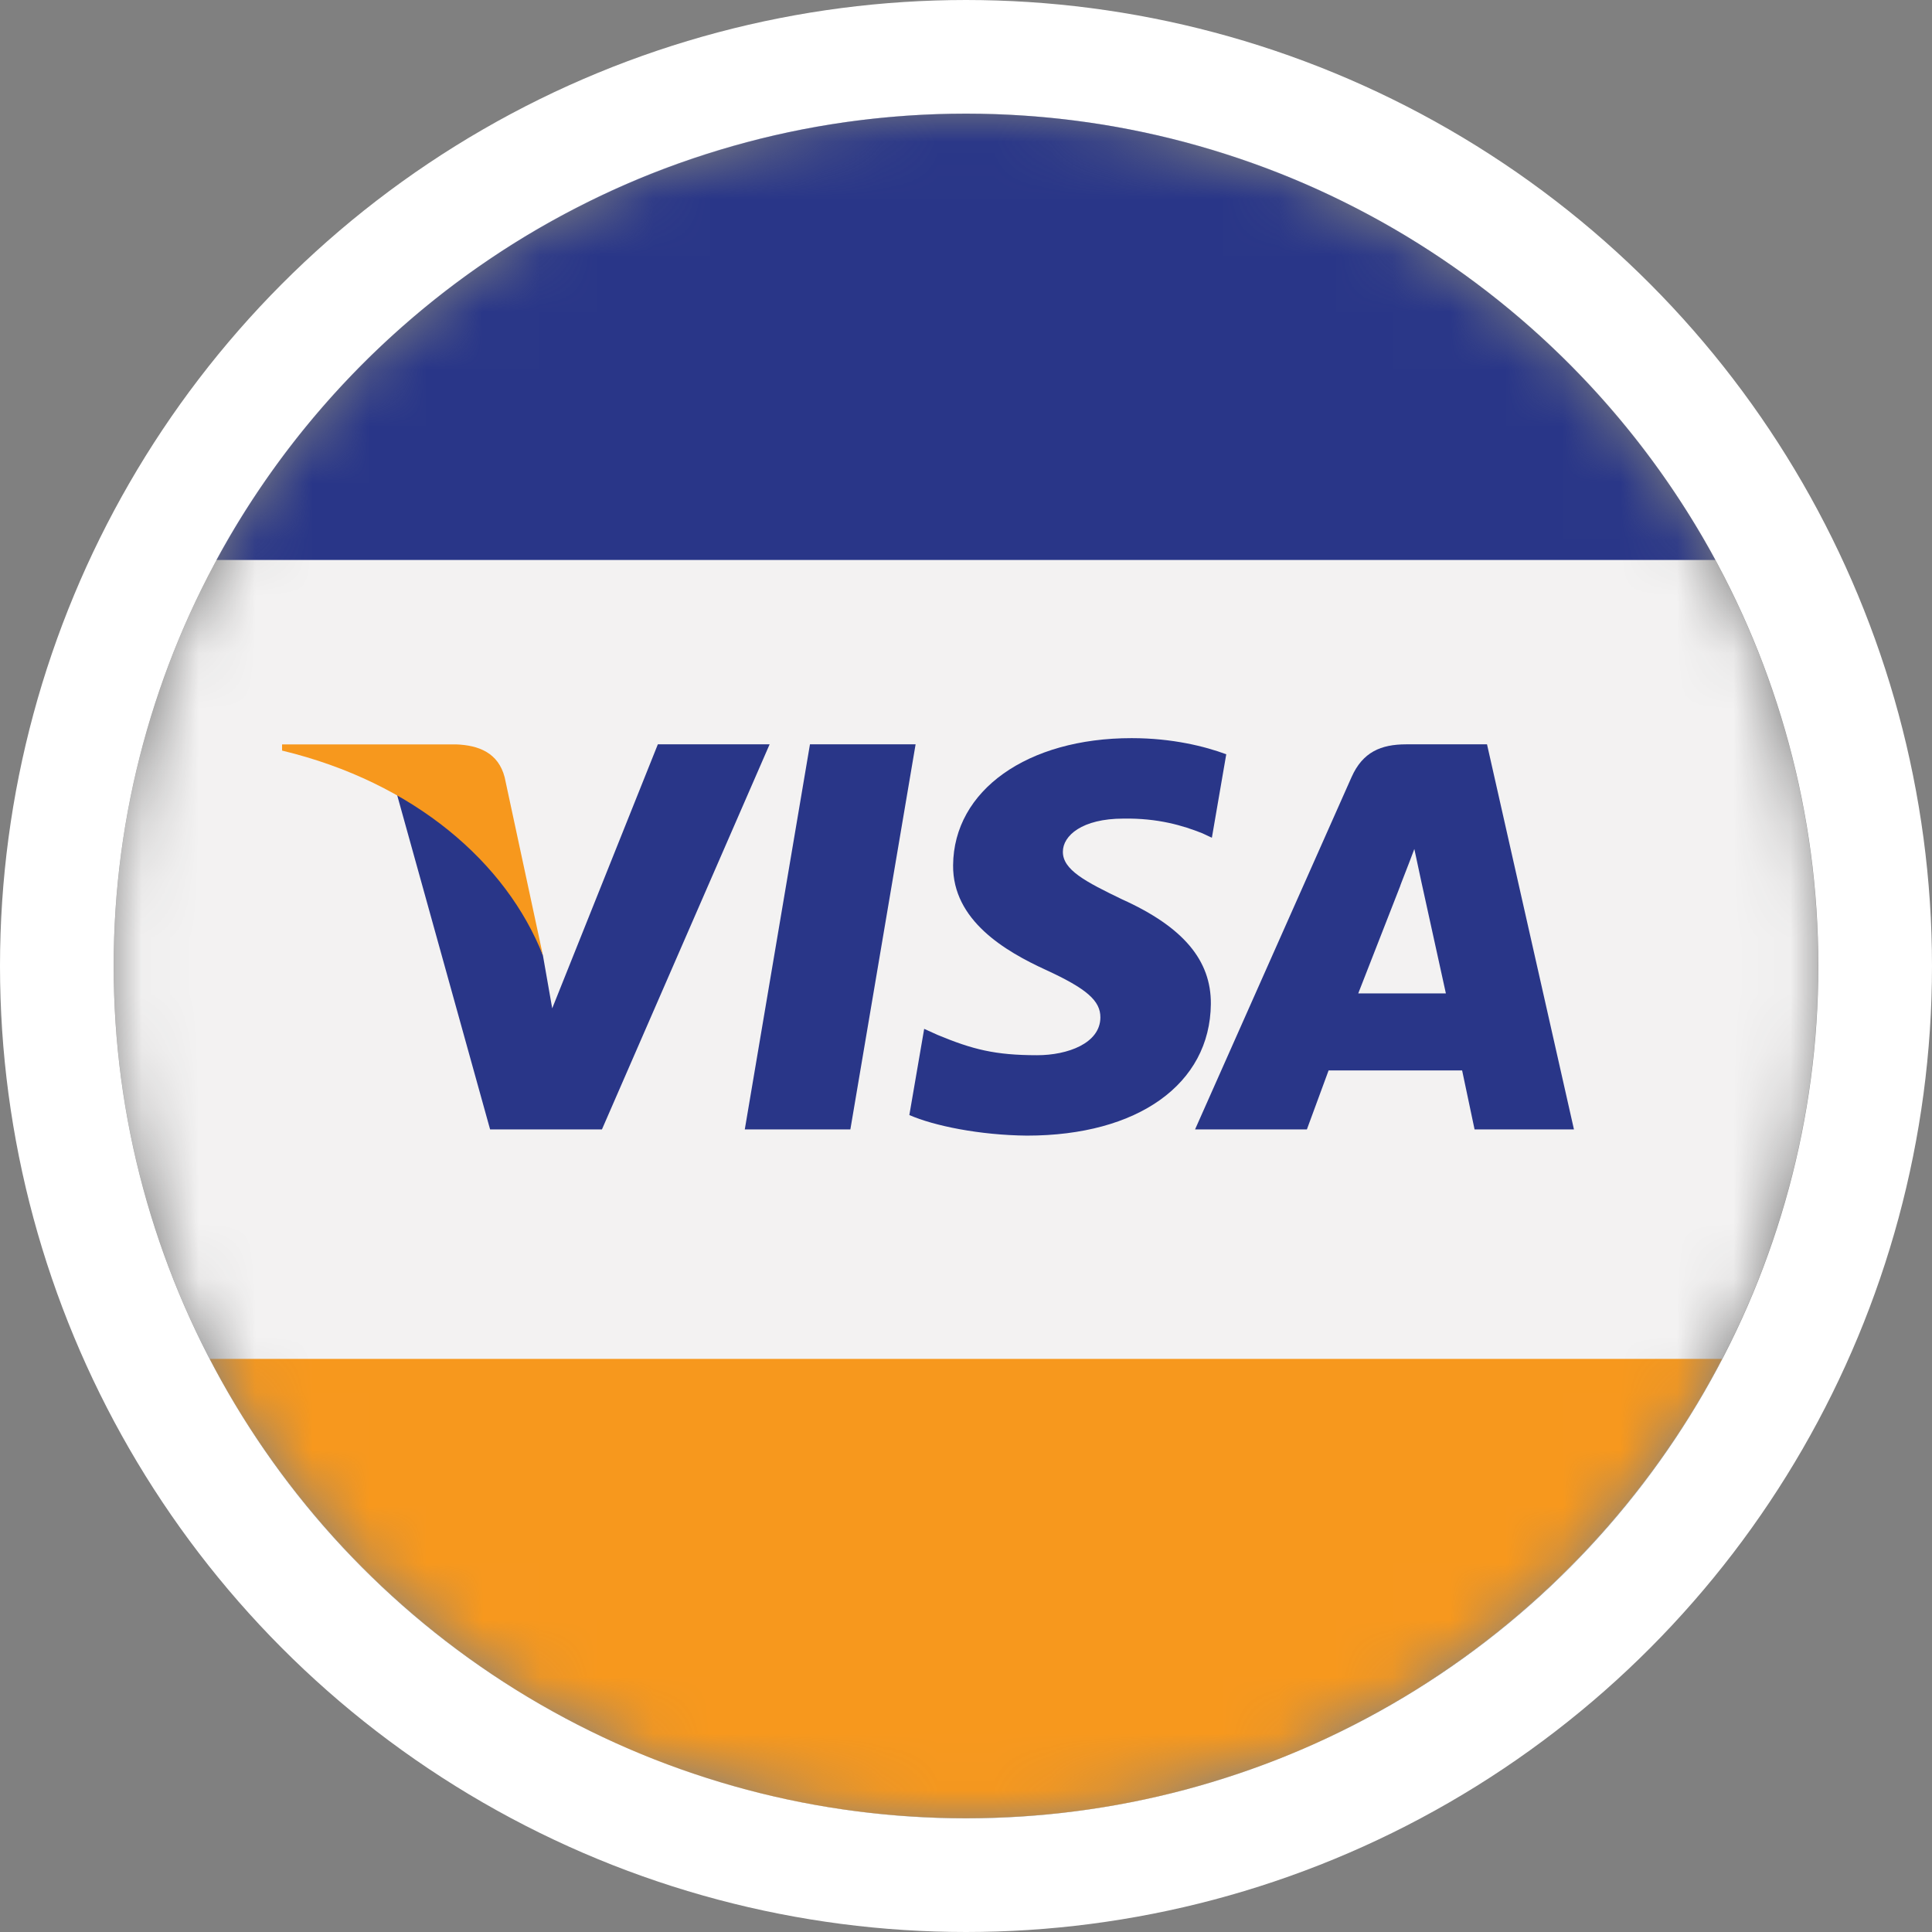
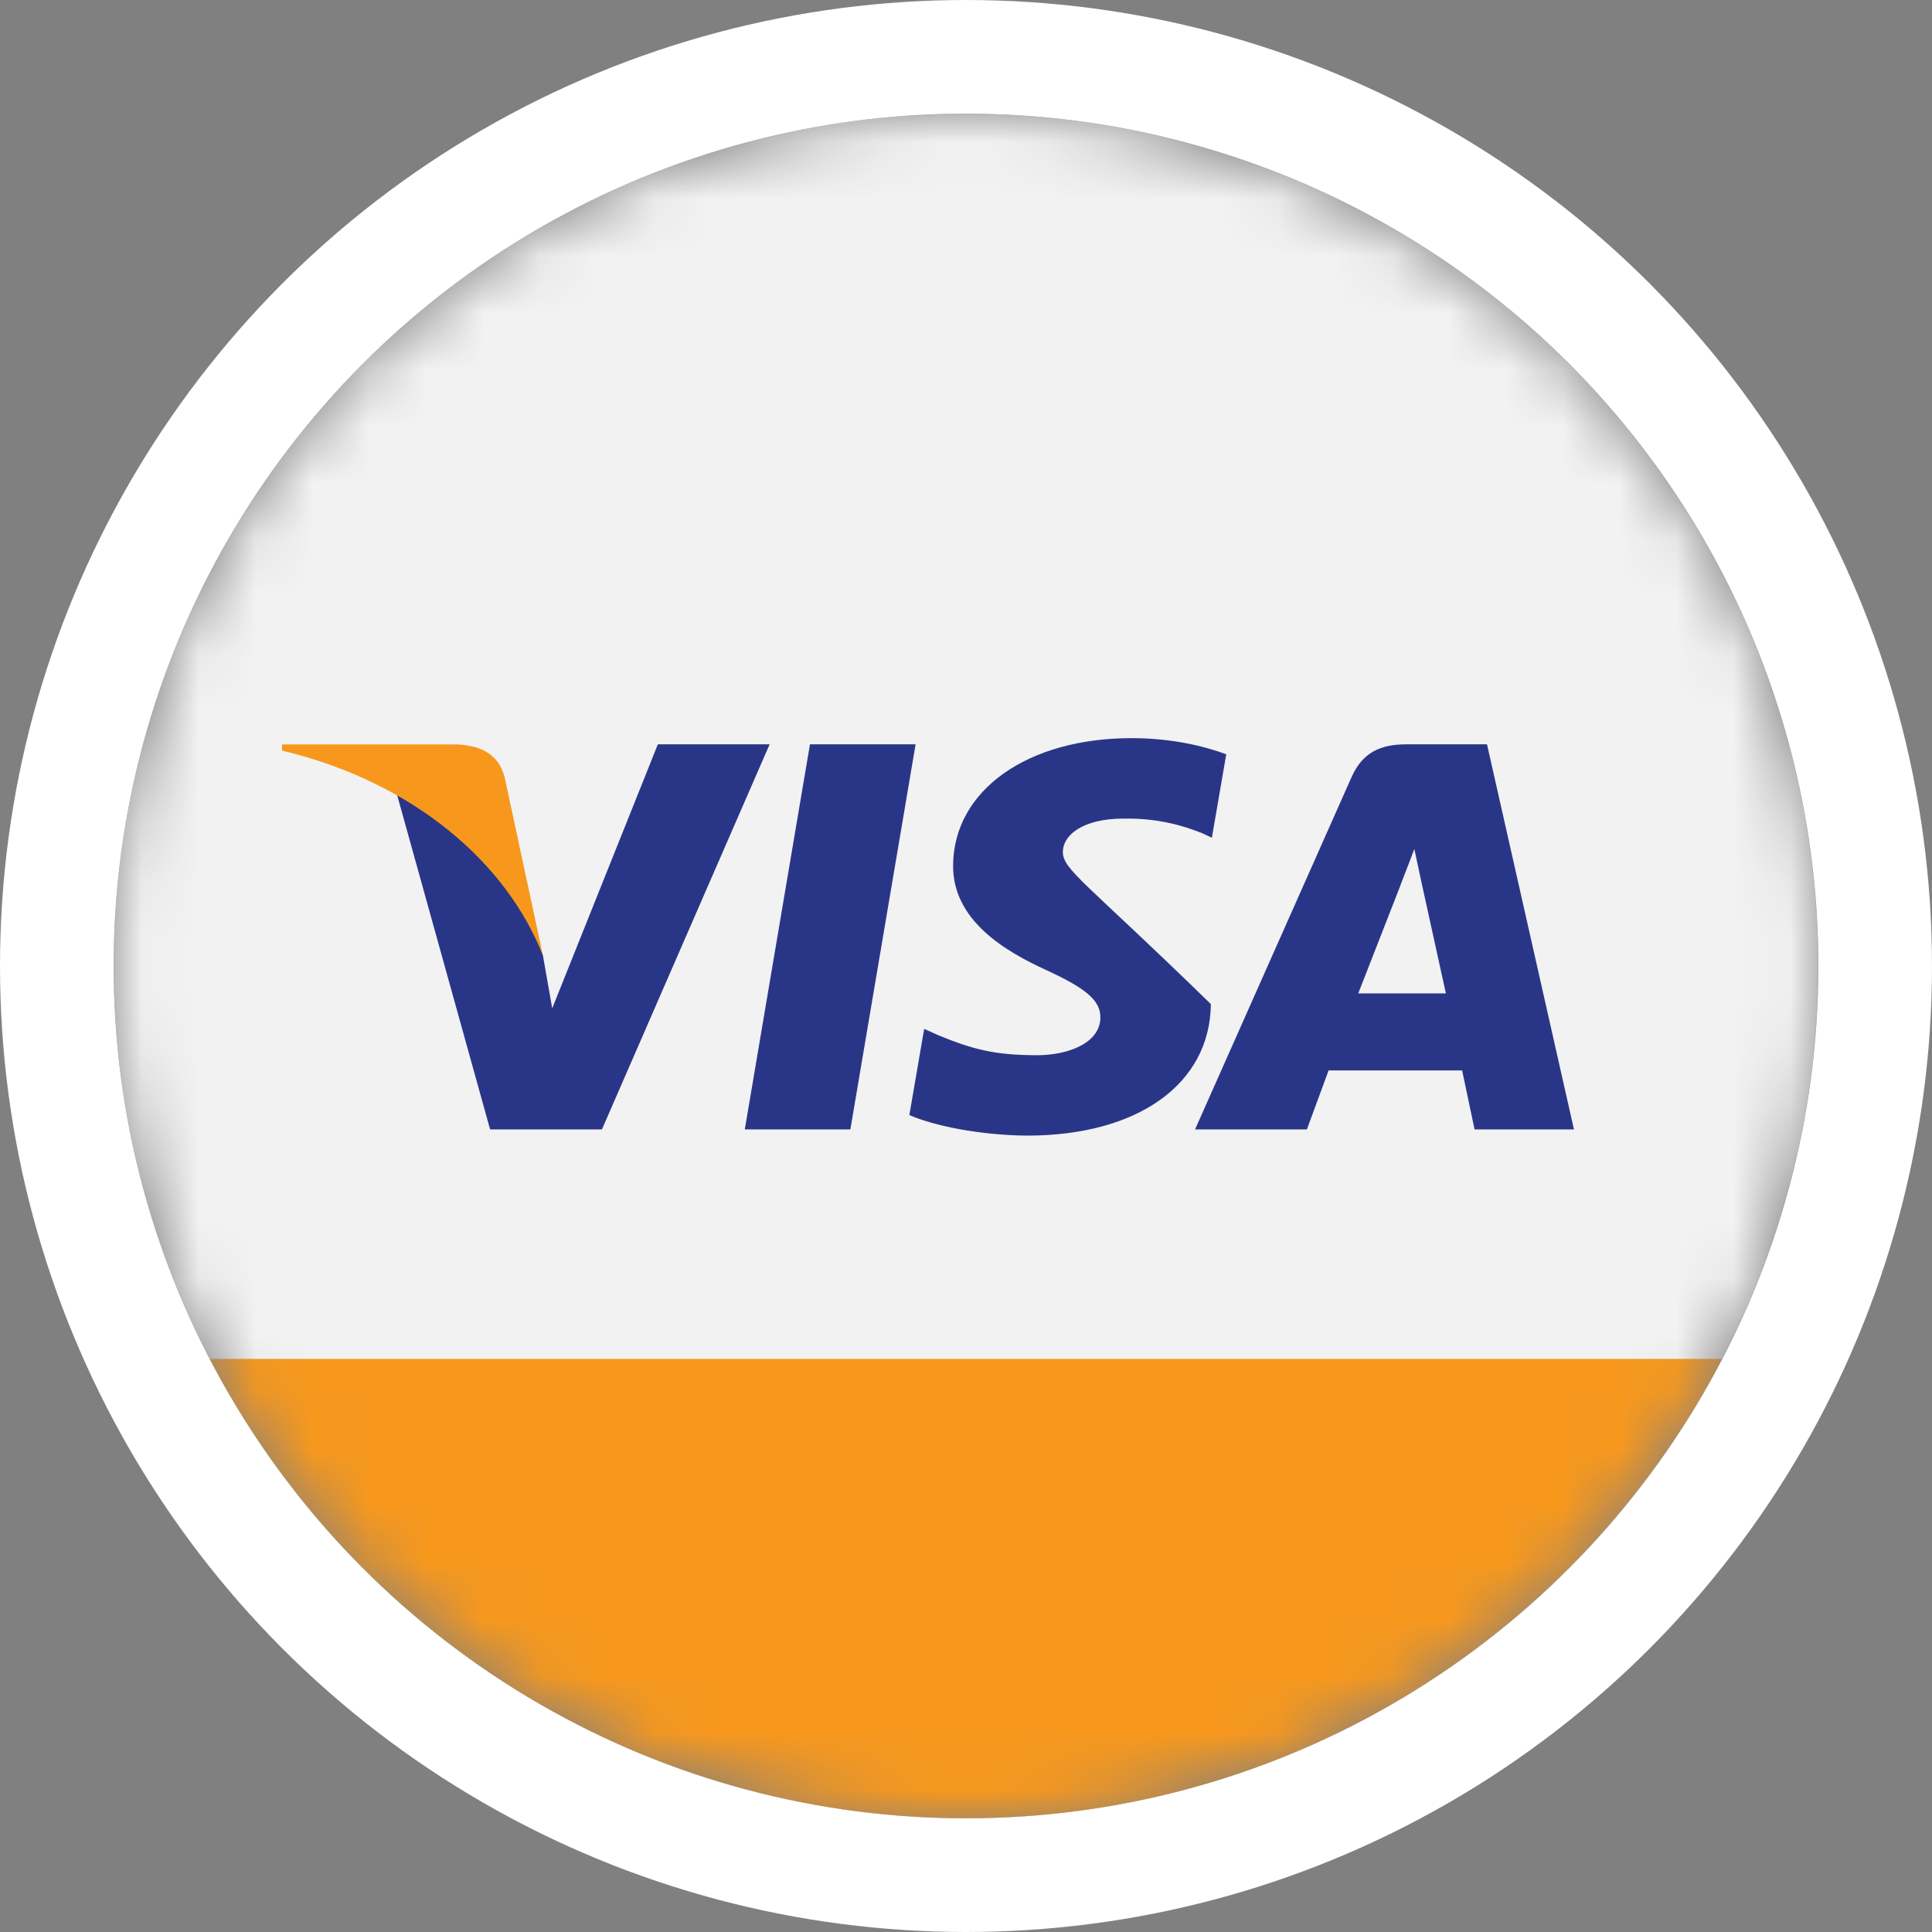
<svg xmlns="http://www.w3.org/2000/svg" xmlns:xlink="http://www.w3.org/1999/xlink" width="34px" height="34px" viewBox="0 0 34 34" version="1.1">
  <rect x="0" y="0" width="34" height="34" fill="#808080" stroke="none" />
  <title>review/icons/payment6</title>
  <desc>Created with Sketch.</desc>
  <defs>
    <circle id="path-1" cx="15" cy="15" r="15" />
  </defs>
  <g id="1440" stroke="none" stroke-width="1" fill="none" fill-rule="evenodd">
    <g id="Lavachange-Review" transform="translate(-1008, -648)">
      <g id="03" transform="translate(935, 360)">
        <g id="review/icons/payment6" transform="translate(75, 290)">
          <g id="217425">
            <mask id="mask-2" fill="white">
              <use xlink:href="#path-1" />
            </mask>
            <circle stroke="#FFFFFF" stroke-width="2" cx="15" cy="15" r="16" />
            <g mask="url(#mask-2)" fill-rule="nonzero">
              <circle id="Oval" fill="#F3F2F2" cx="14.999" cy="14.999" r="14.998" />
              <g id="Group" transform="translate(4.937, 10.949)" fill="#293688">
                <polygon id="Path" points="6.17 6.927 7.317 0.15 9.176 0.15 8.028 6.927" />
-                 <path d="M14.643,0.325 C14.274,0.188 13.697,0.041 12.977,0.041 C11.141,0.041 9.847,0.96 9.836,2.277 C9.826,3.251 10.759,3.794 11.465,4.118 C12.188,4.45 12.431,4.663 12.428,4.959 C12.423,5.413 11.85,5.621 11.315,5.621 C10.572,5.621 10.177,5.518 9.566,5.265 L9.327,5.157 L9.066,6.674 C9.5,6.864 10.303,7.028 11.136,7.036 C13.089,7.036 14.358,6.128 14.372,4.721 C14.379,3.95 13.884,3.363 12.812,2.879 C12.162,2.566 11.764,2.357 11.768,2.039 C11.768,1.758 12.105,1.457 12.833,1.457 C13.44,1.447 13.881,1.579 14.224,1.716 L14.39,1.794 L14.643,0.325 L14.643,0.325 Z" id="Path" />
+                 <path d="M14.643,0.325 C14.274,0.188 13.697,0.041 12.977,0.041 C11.141,0.041 9.847,0.96 9.836,2.277 C9.826,3.251 10.759,3.794 11.465,4.118 C12.188,4.45 12.431,4.663 12.428,4.959 C12.423,5.413 11.85,5.621 11.315,5.621 C10.572,5.621 10.177,5.518 9.566,5.265 L9.327,5.157 L9.066,6.674 C9.5,6.864 10.303,7.028 11.136,7.036 C13.089,7.036 14.358,6.128 14.372,4.721 C12.162,2.566 11.764,2.357 11.768,2.039 C11.768,1.758 12.105,1.457 12.833,1.457 C13.44,1.447 13.881,1.579 14.224,1.716 L14.39,1.794 L14.643,0.325 L14.643,0.325 Z" id="Path" />
                <path d="M17.81,0.15 C17.365,0.15 17.044,0.286 16.848,0.727 L14.094,6.927 L16.062,6.927 L16.444,5.889 L18.794,5.889 L19.013,6.927 L20.762,6.927 L19.232,0.15 L17.811,0.15 L17.81,0.15 L17.81,0.15 Z M16.966,4.533 C17.119,4.143 17.706,2.639 17.706,2.639 C17.695,2.656 17.859,2.247 17.953,1.992 L18.078,2.576 C18.078,2.576 18.434,4.194 18.508,4.533 L16.966,4.533 L16.966,4.533 Z" id="Shape" />
                <path d="M2.781,4.796 L2.618,3.867 C2.279,2.784 1.226,1.612 0.047,1.025 L1.688,6.927 L3.656,6.927 L6.607,0.15 L4.64,0.15 L2.781,4.796 Z" id="Path" />
              </g>
              <g id="Group" transform="translate(1.646, 11.076)" fill="#F7981D">
                <path d="M1.318,0.024 L1.318,0.133 C3.649,0.694 5.268,2.111 5.909,3.74 L5.235,0.602 C5.123,0.173 4.782,0.039 4.379,0.024 L1.318,0.024 L1.318,0.024 Z" id="Path" />
                <path d="M13.352,18.921 C19.141,18.921 24.16,15.64 26.661,10.838 L0.044,10.838 C2.544,15.64 7.564,18.921 13.352,18.921 Z" id="Path" />
              </g>
-               <path d="M14.998,0 C9.301,0 4.346,3.176 1.807,7.855 L28.189,7.855 C25.65,3.176 20.695,0 14.998,0 Z" id="Path" fill="#293688" />
            </g>
          </g>
        </g>
      </g>
    </g>
  </g>
</svg>